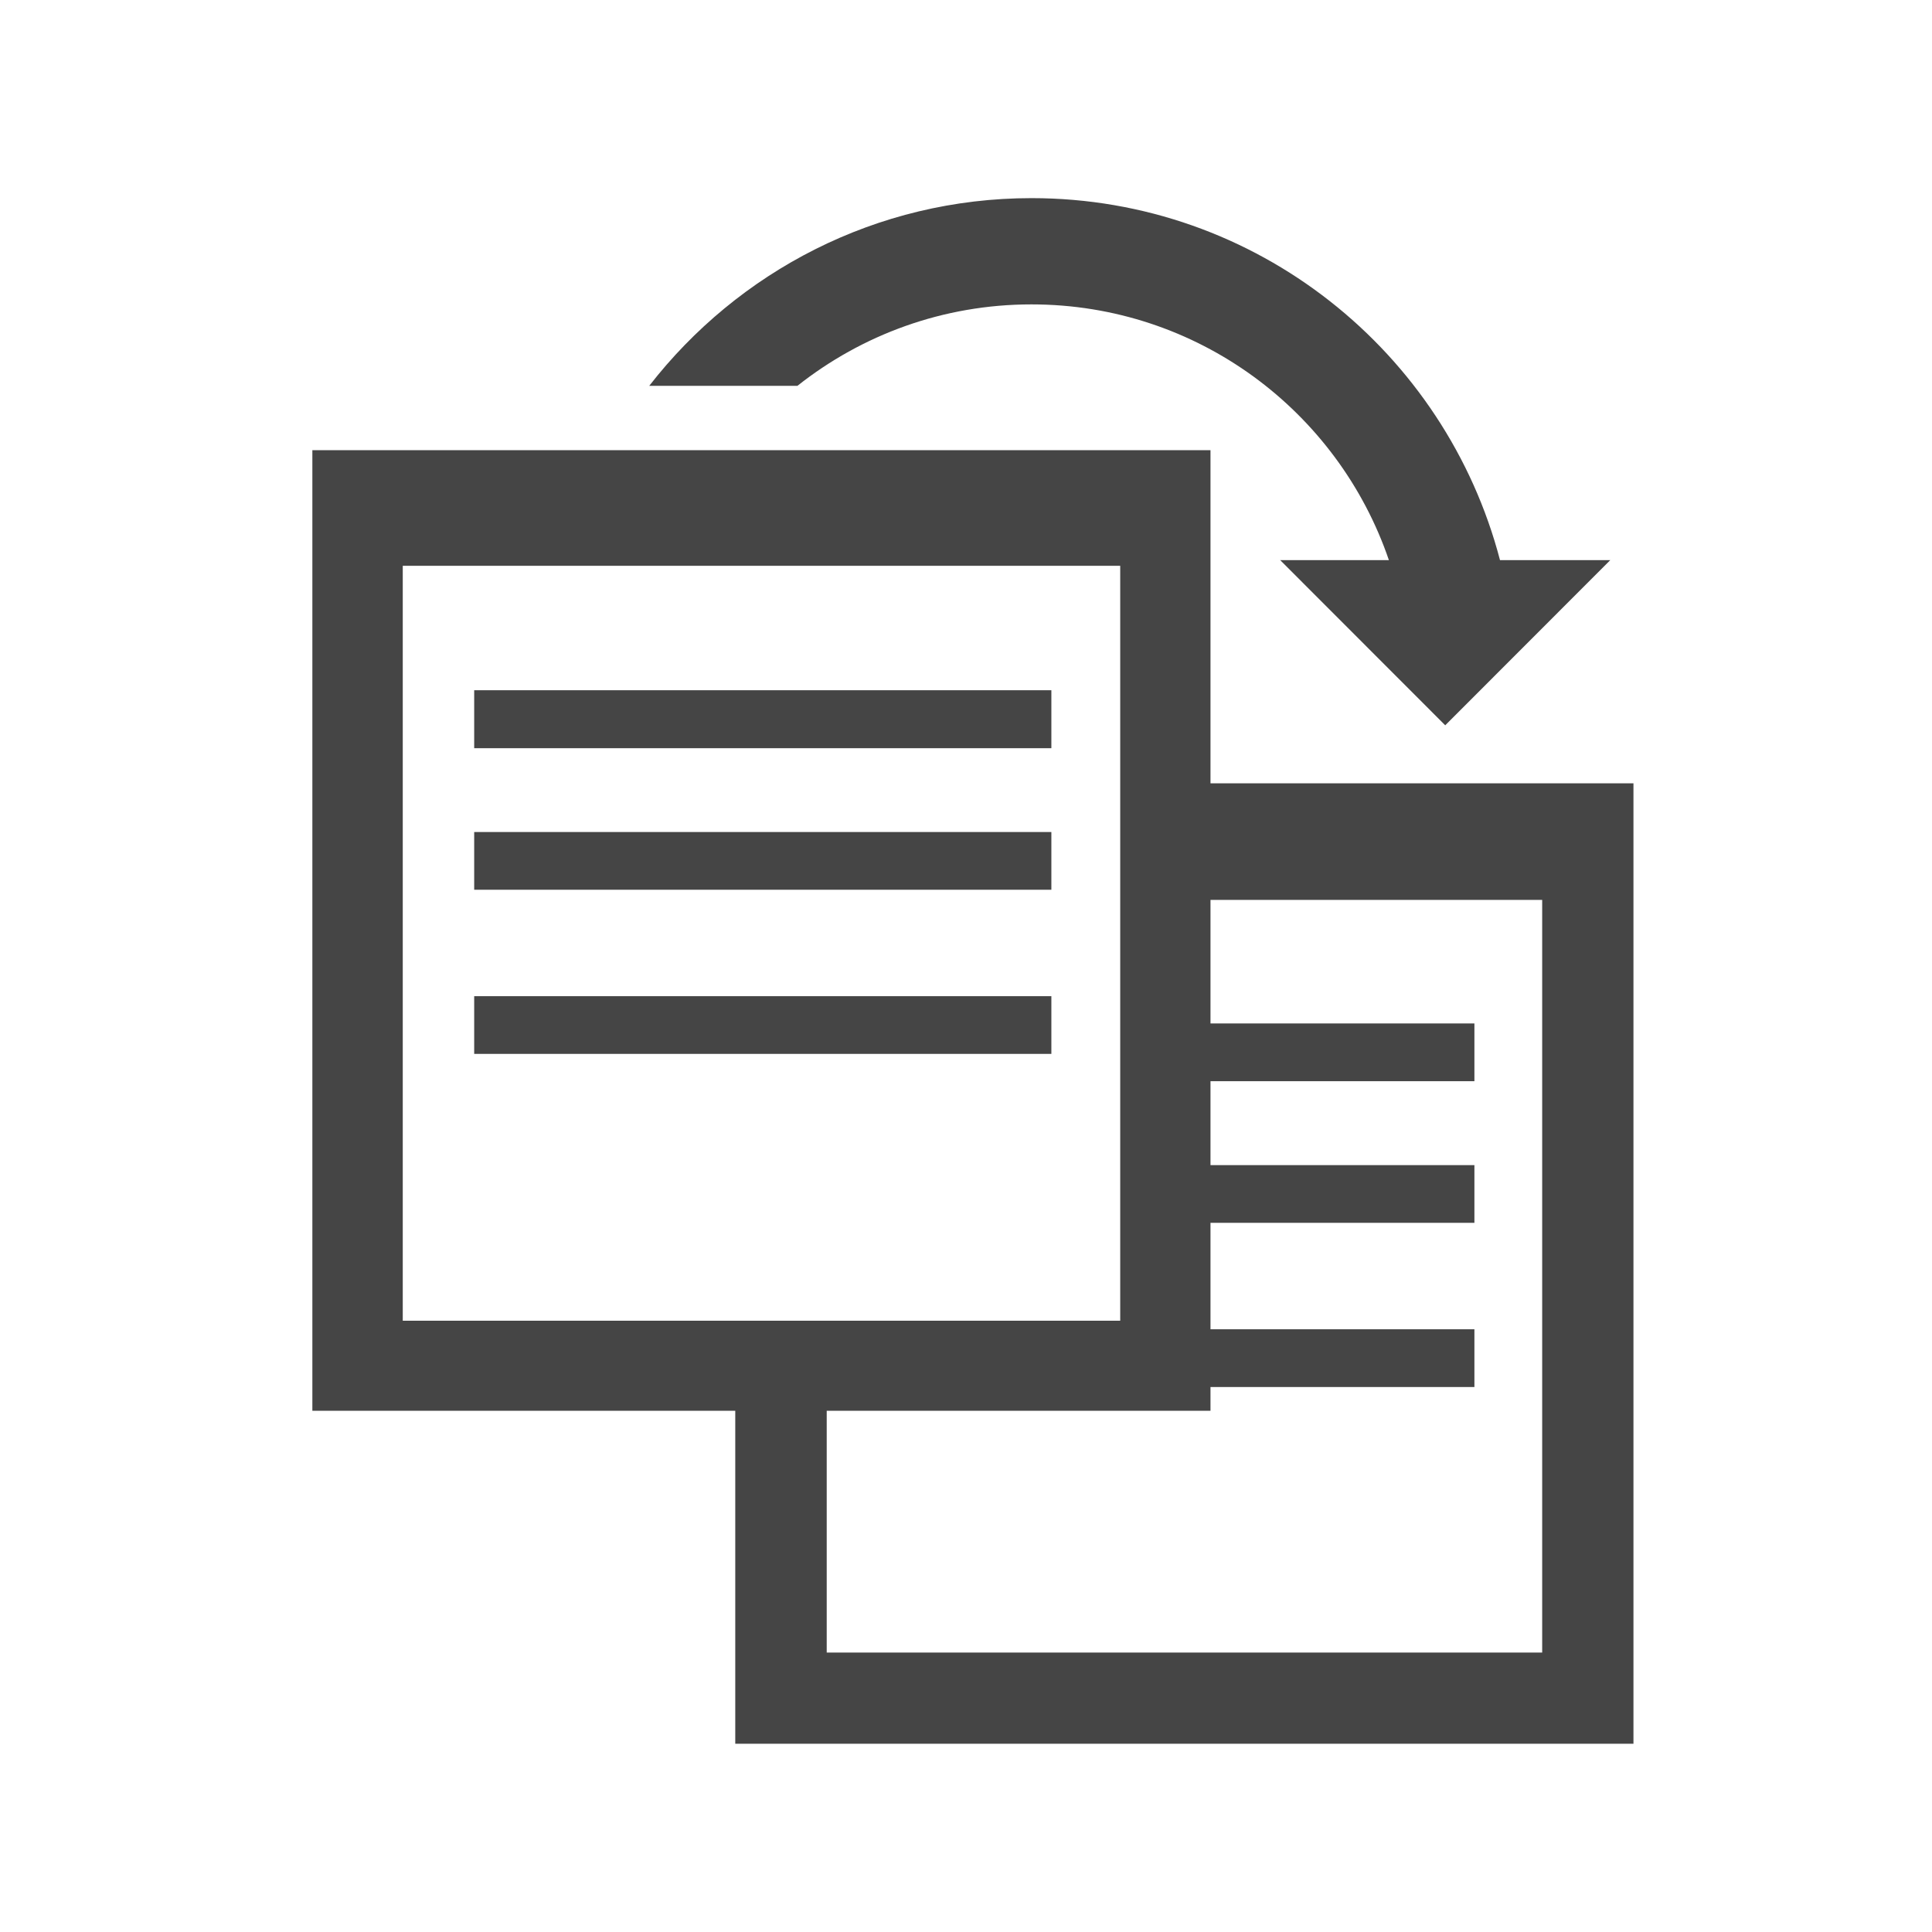
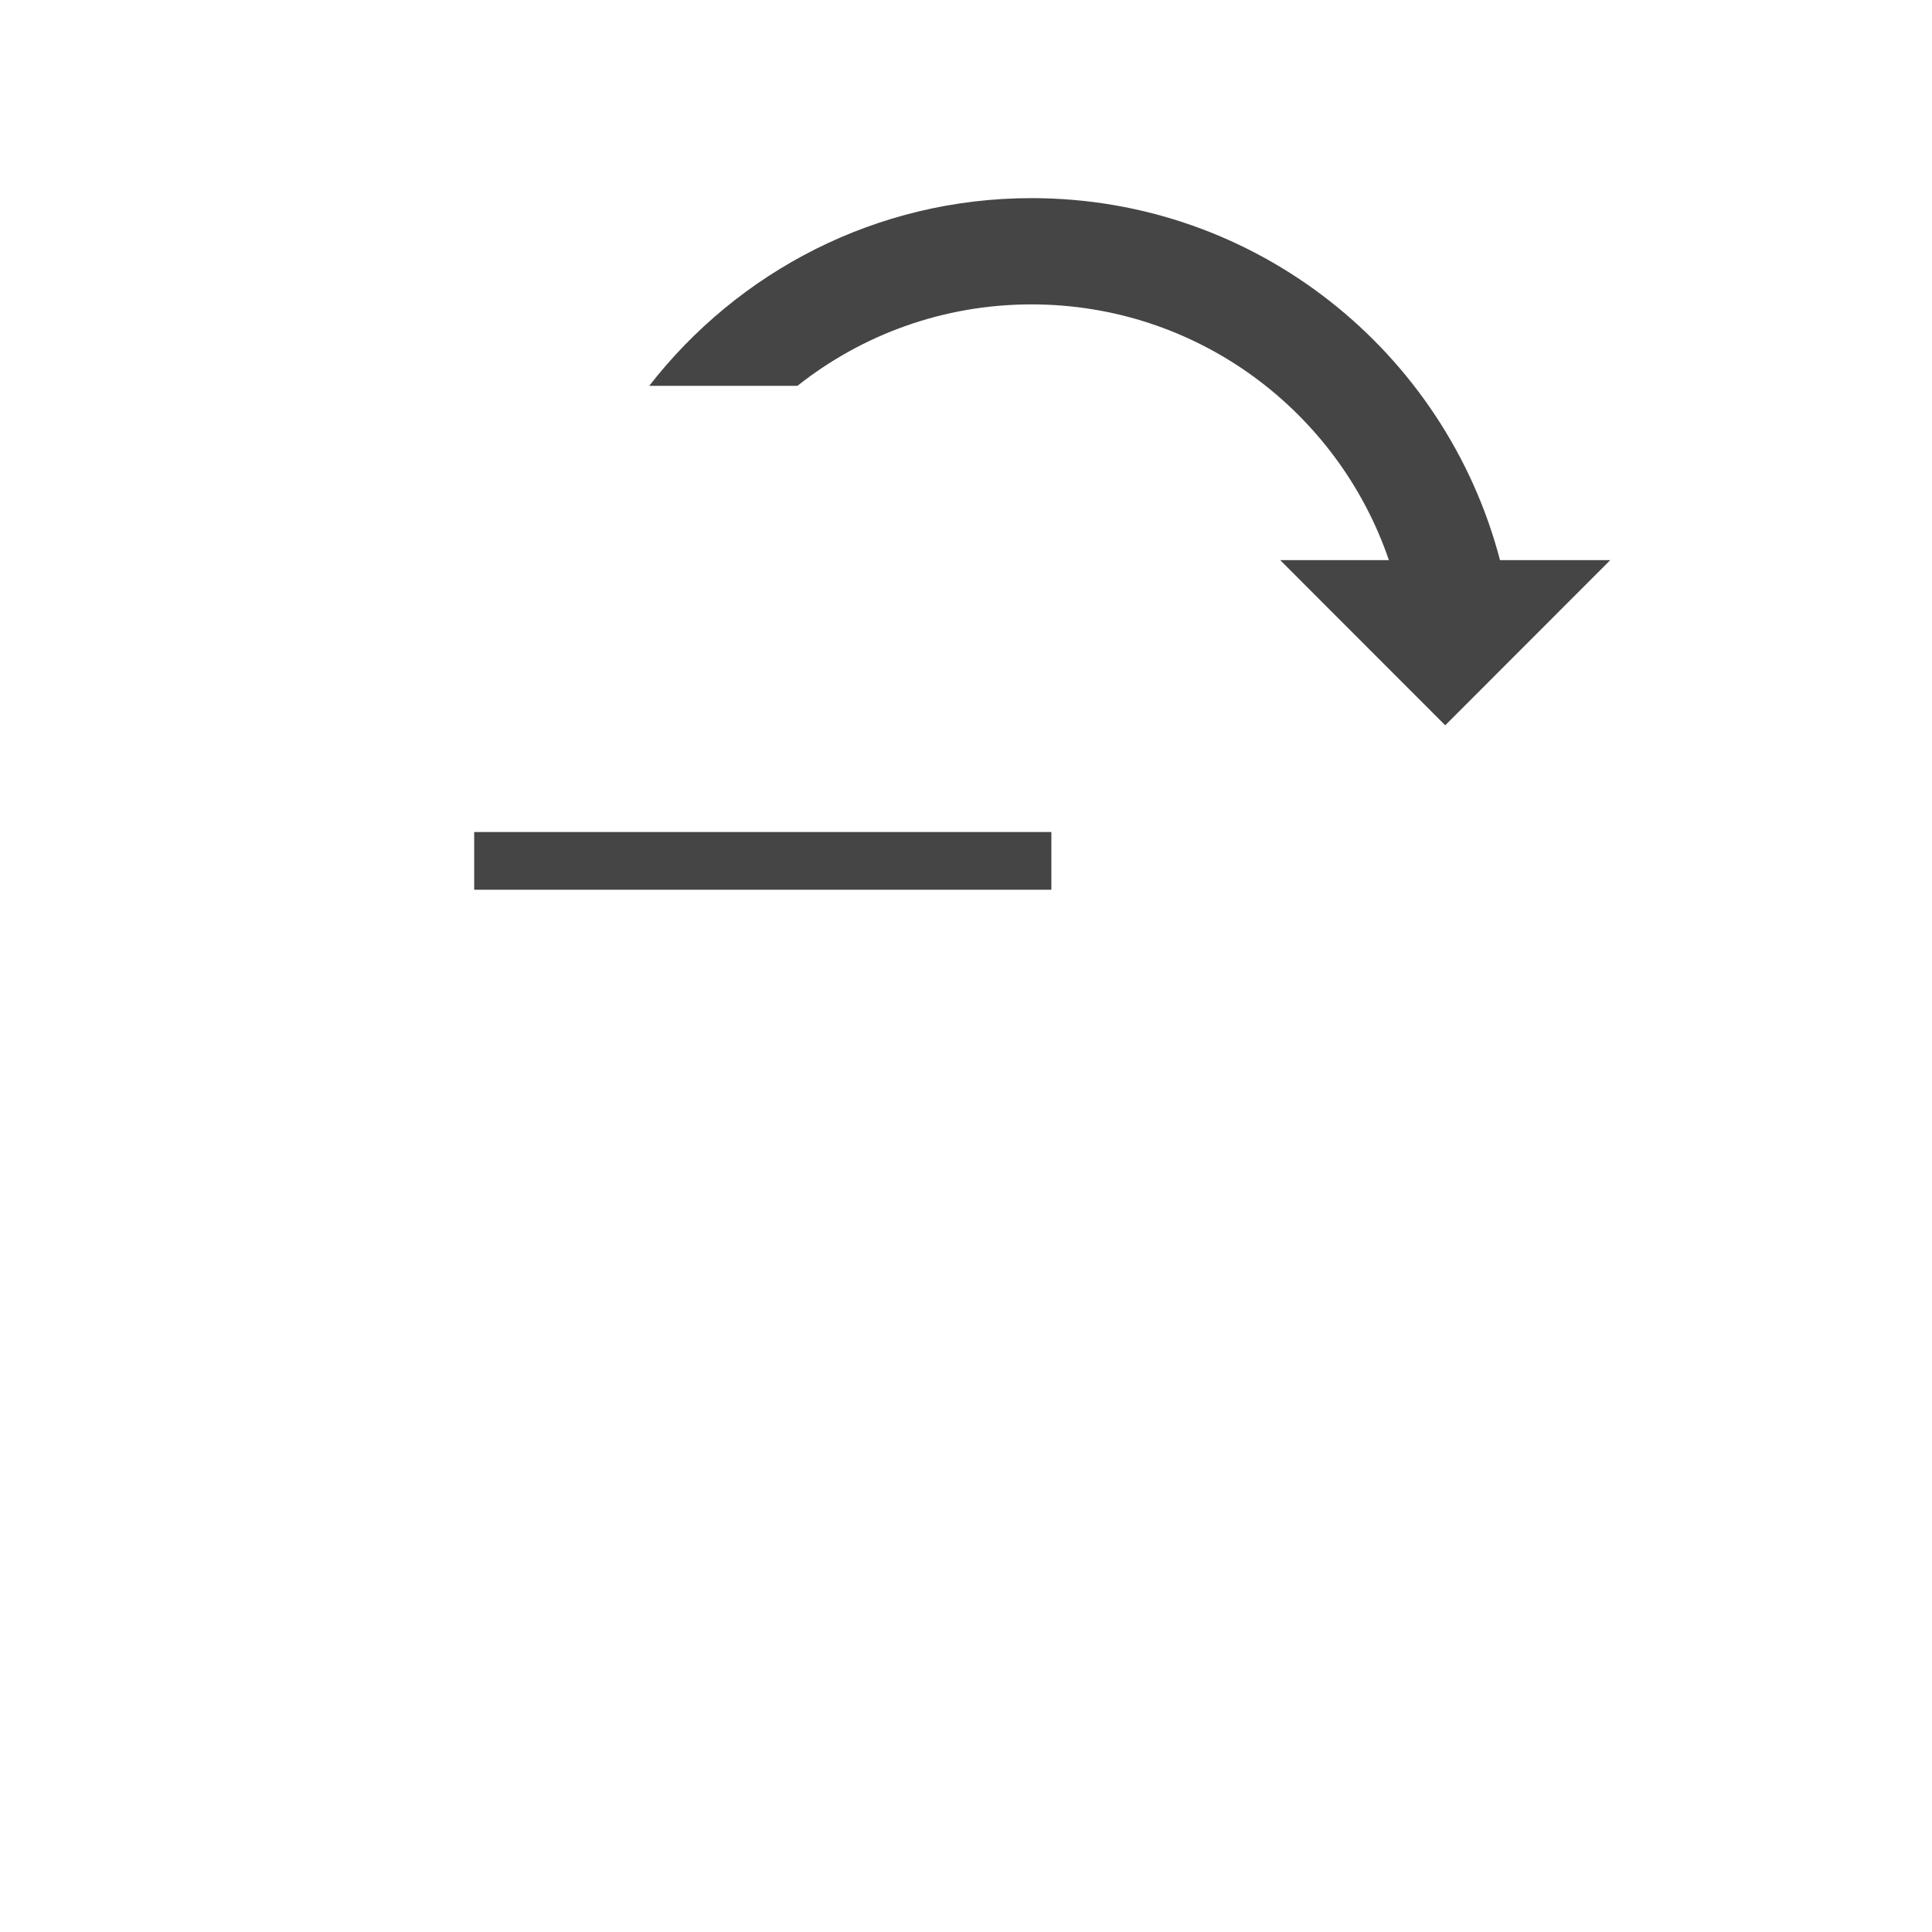
<svg xmlns="http://www.w3.org/2000/svg" version="1.1" id="Layer_1" x="0px" y="0px" width="130px" height="130px" viewBox="0 0 130 130" style="enable-background:new 0 0 130 130;" xml:space="preserve">
  <g>
    <g>
      <g>
-         <path style="fill:#454545;" d="M81.451,52.706V30.292H21.018v64.634h28.456v22.408h60.438V52.706H81.451z M27.101,88.869V38.071     h48.276v50.798H27.101L27.101,88.869z M103.771,111.197H55.628V94.926h25.823v-1.598H99.21v-3.884H81.451v-7.163H99.21v-3.883     H81.451v-5.646H99.21v-3.888H81.451v-8.313h22.319V111.197z" />
-         <rect x="31.907" y="46.444" style="fill:#454545;" width="38.837" height="3.901" />
        <rect x="31.907" y="55.985" style="fill:#454545;" width="38.837" height="3.884" />
-         <rect x="31.907" y="67.031" style="fill:#454545;" width="38.837" height="3.883" />
        <path style="fill:#454545;" d="M69.405,20.482c11.175,0,20.633,7.199,24.051,17.209h-7.314l11.104,11.113l11.104-11.113h-7.417     v0.005c-3.659-14.005-16.37-24.364-31.521-24.364c-10.466,0-19.762,4.954-25.726,12.63h9.971     C57.984,22.536,63.451,20.482,69.405,20.482z" />
      </g>
    </g>
  </g>
</svg>